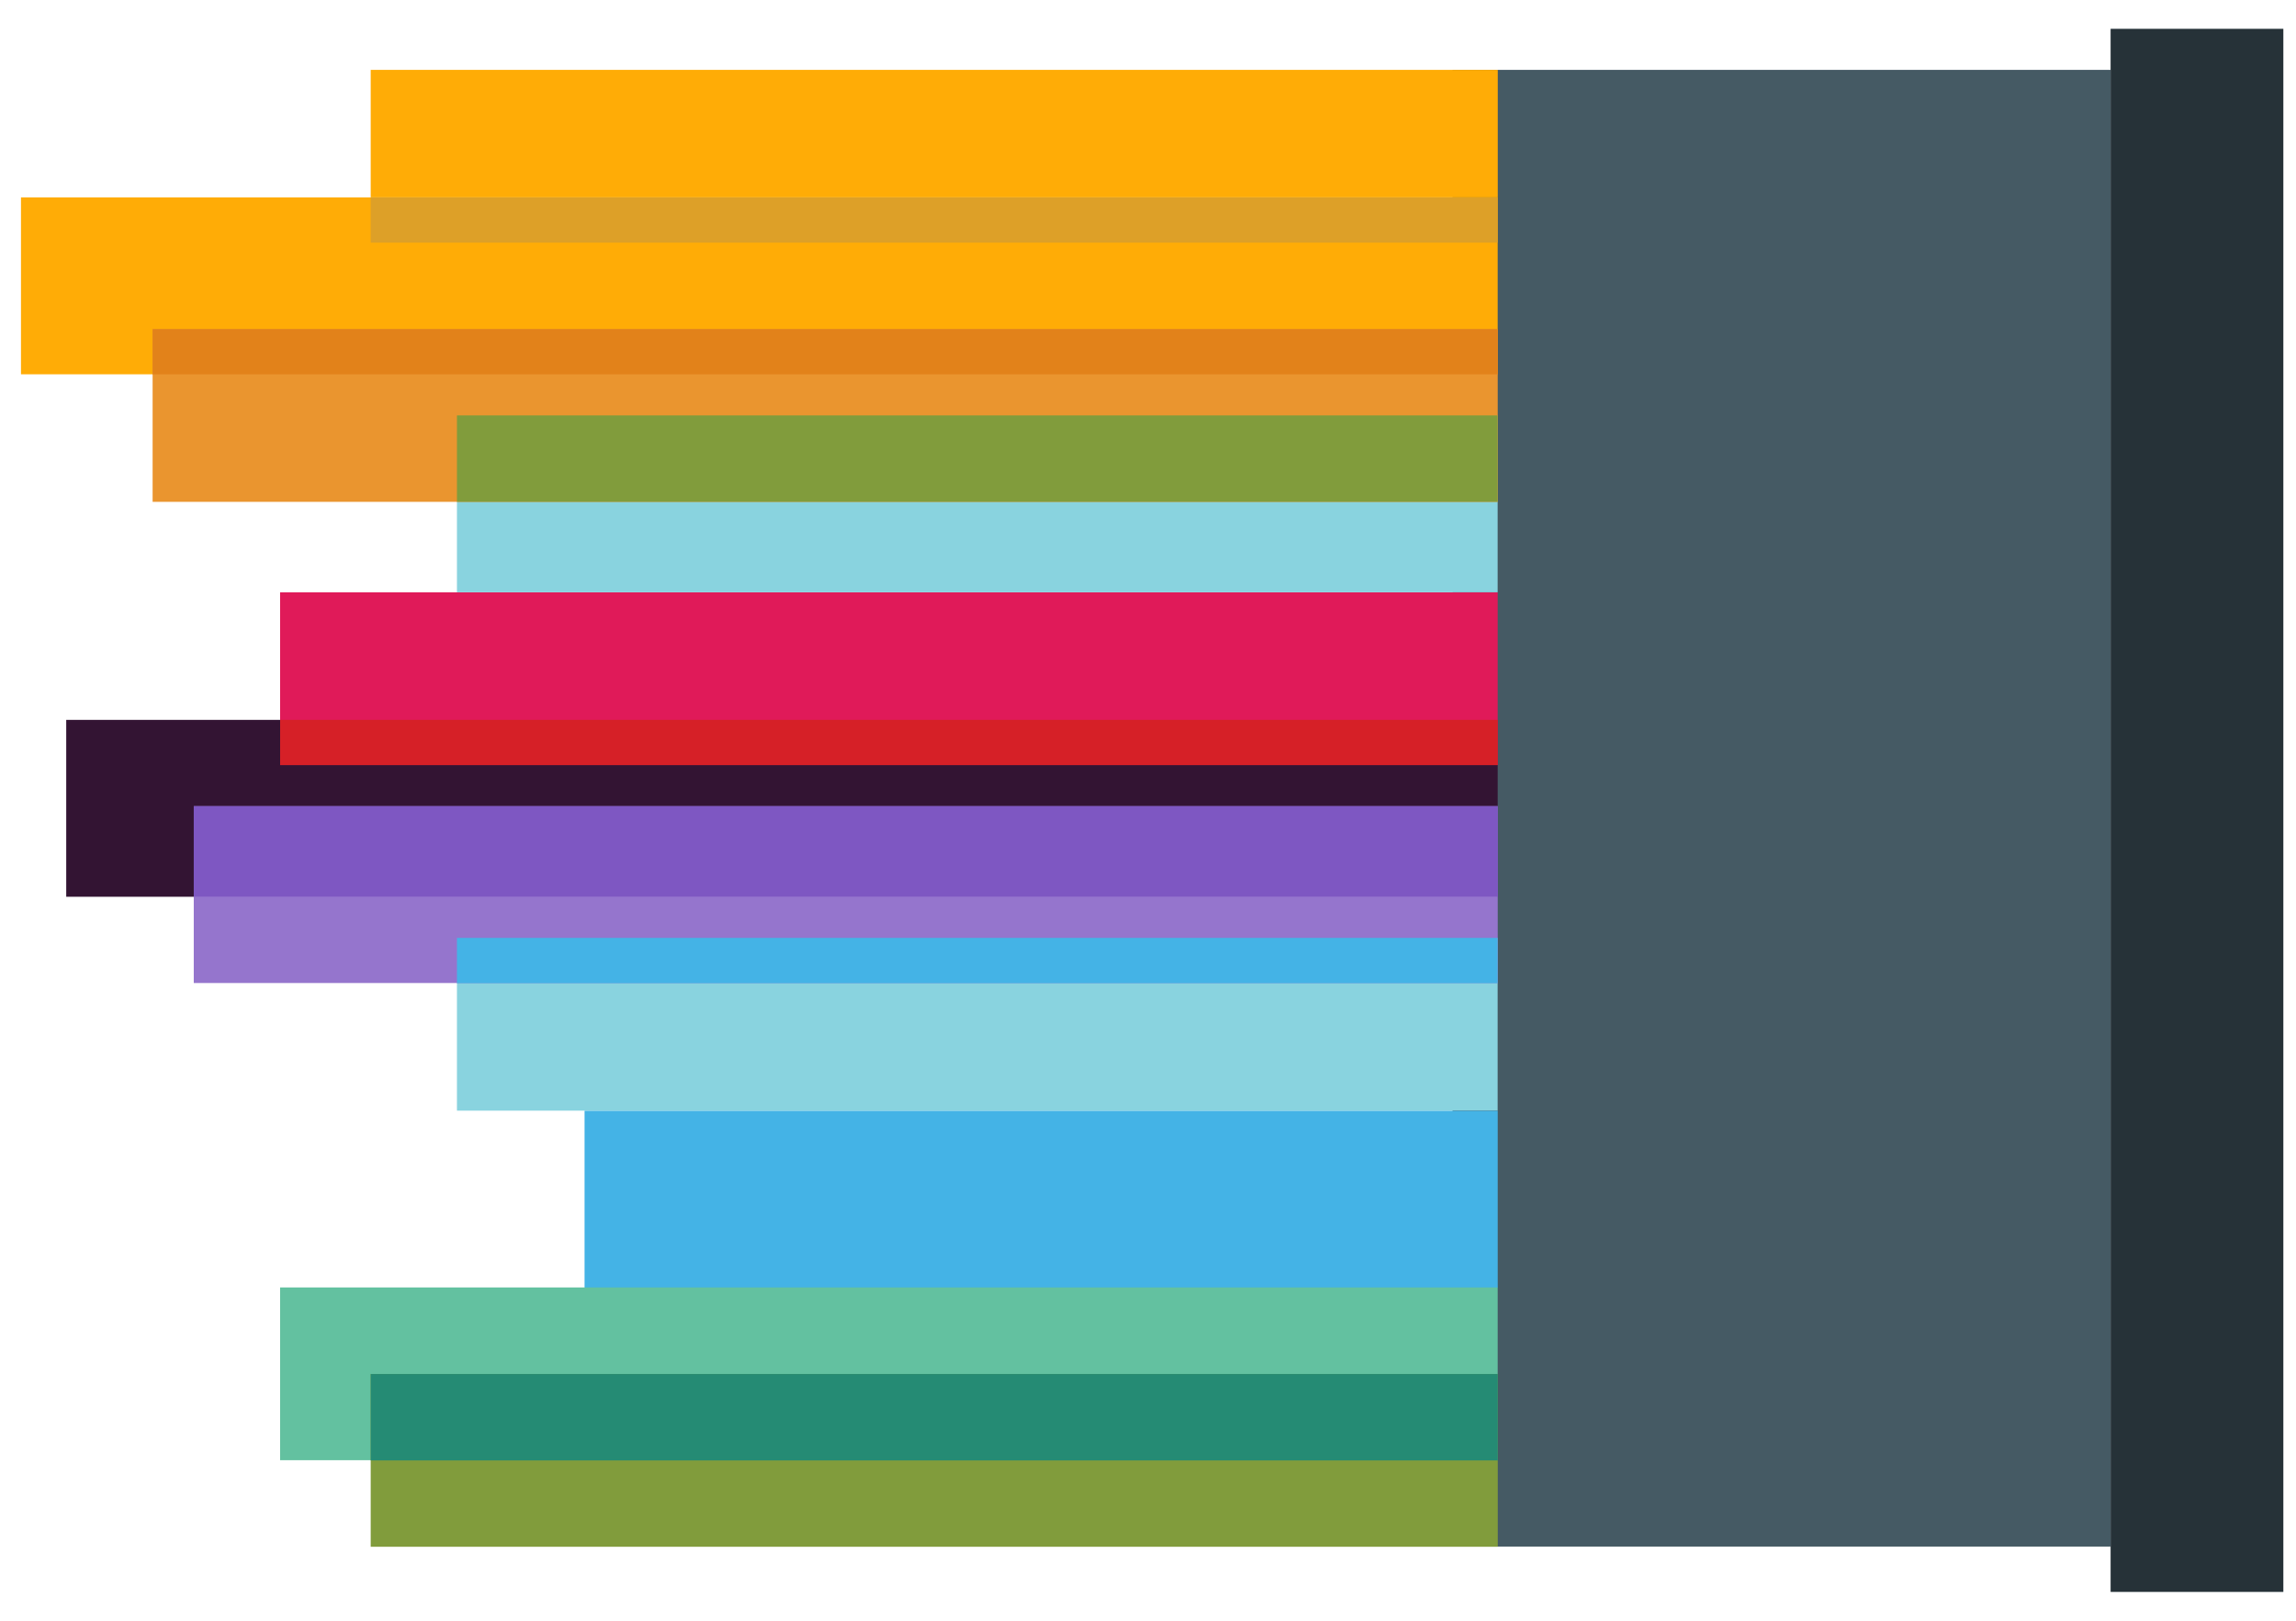
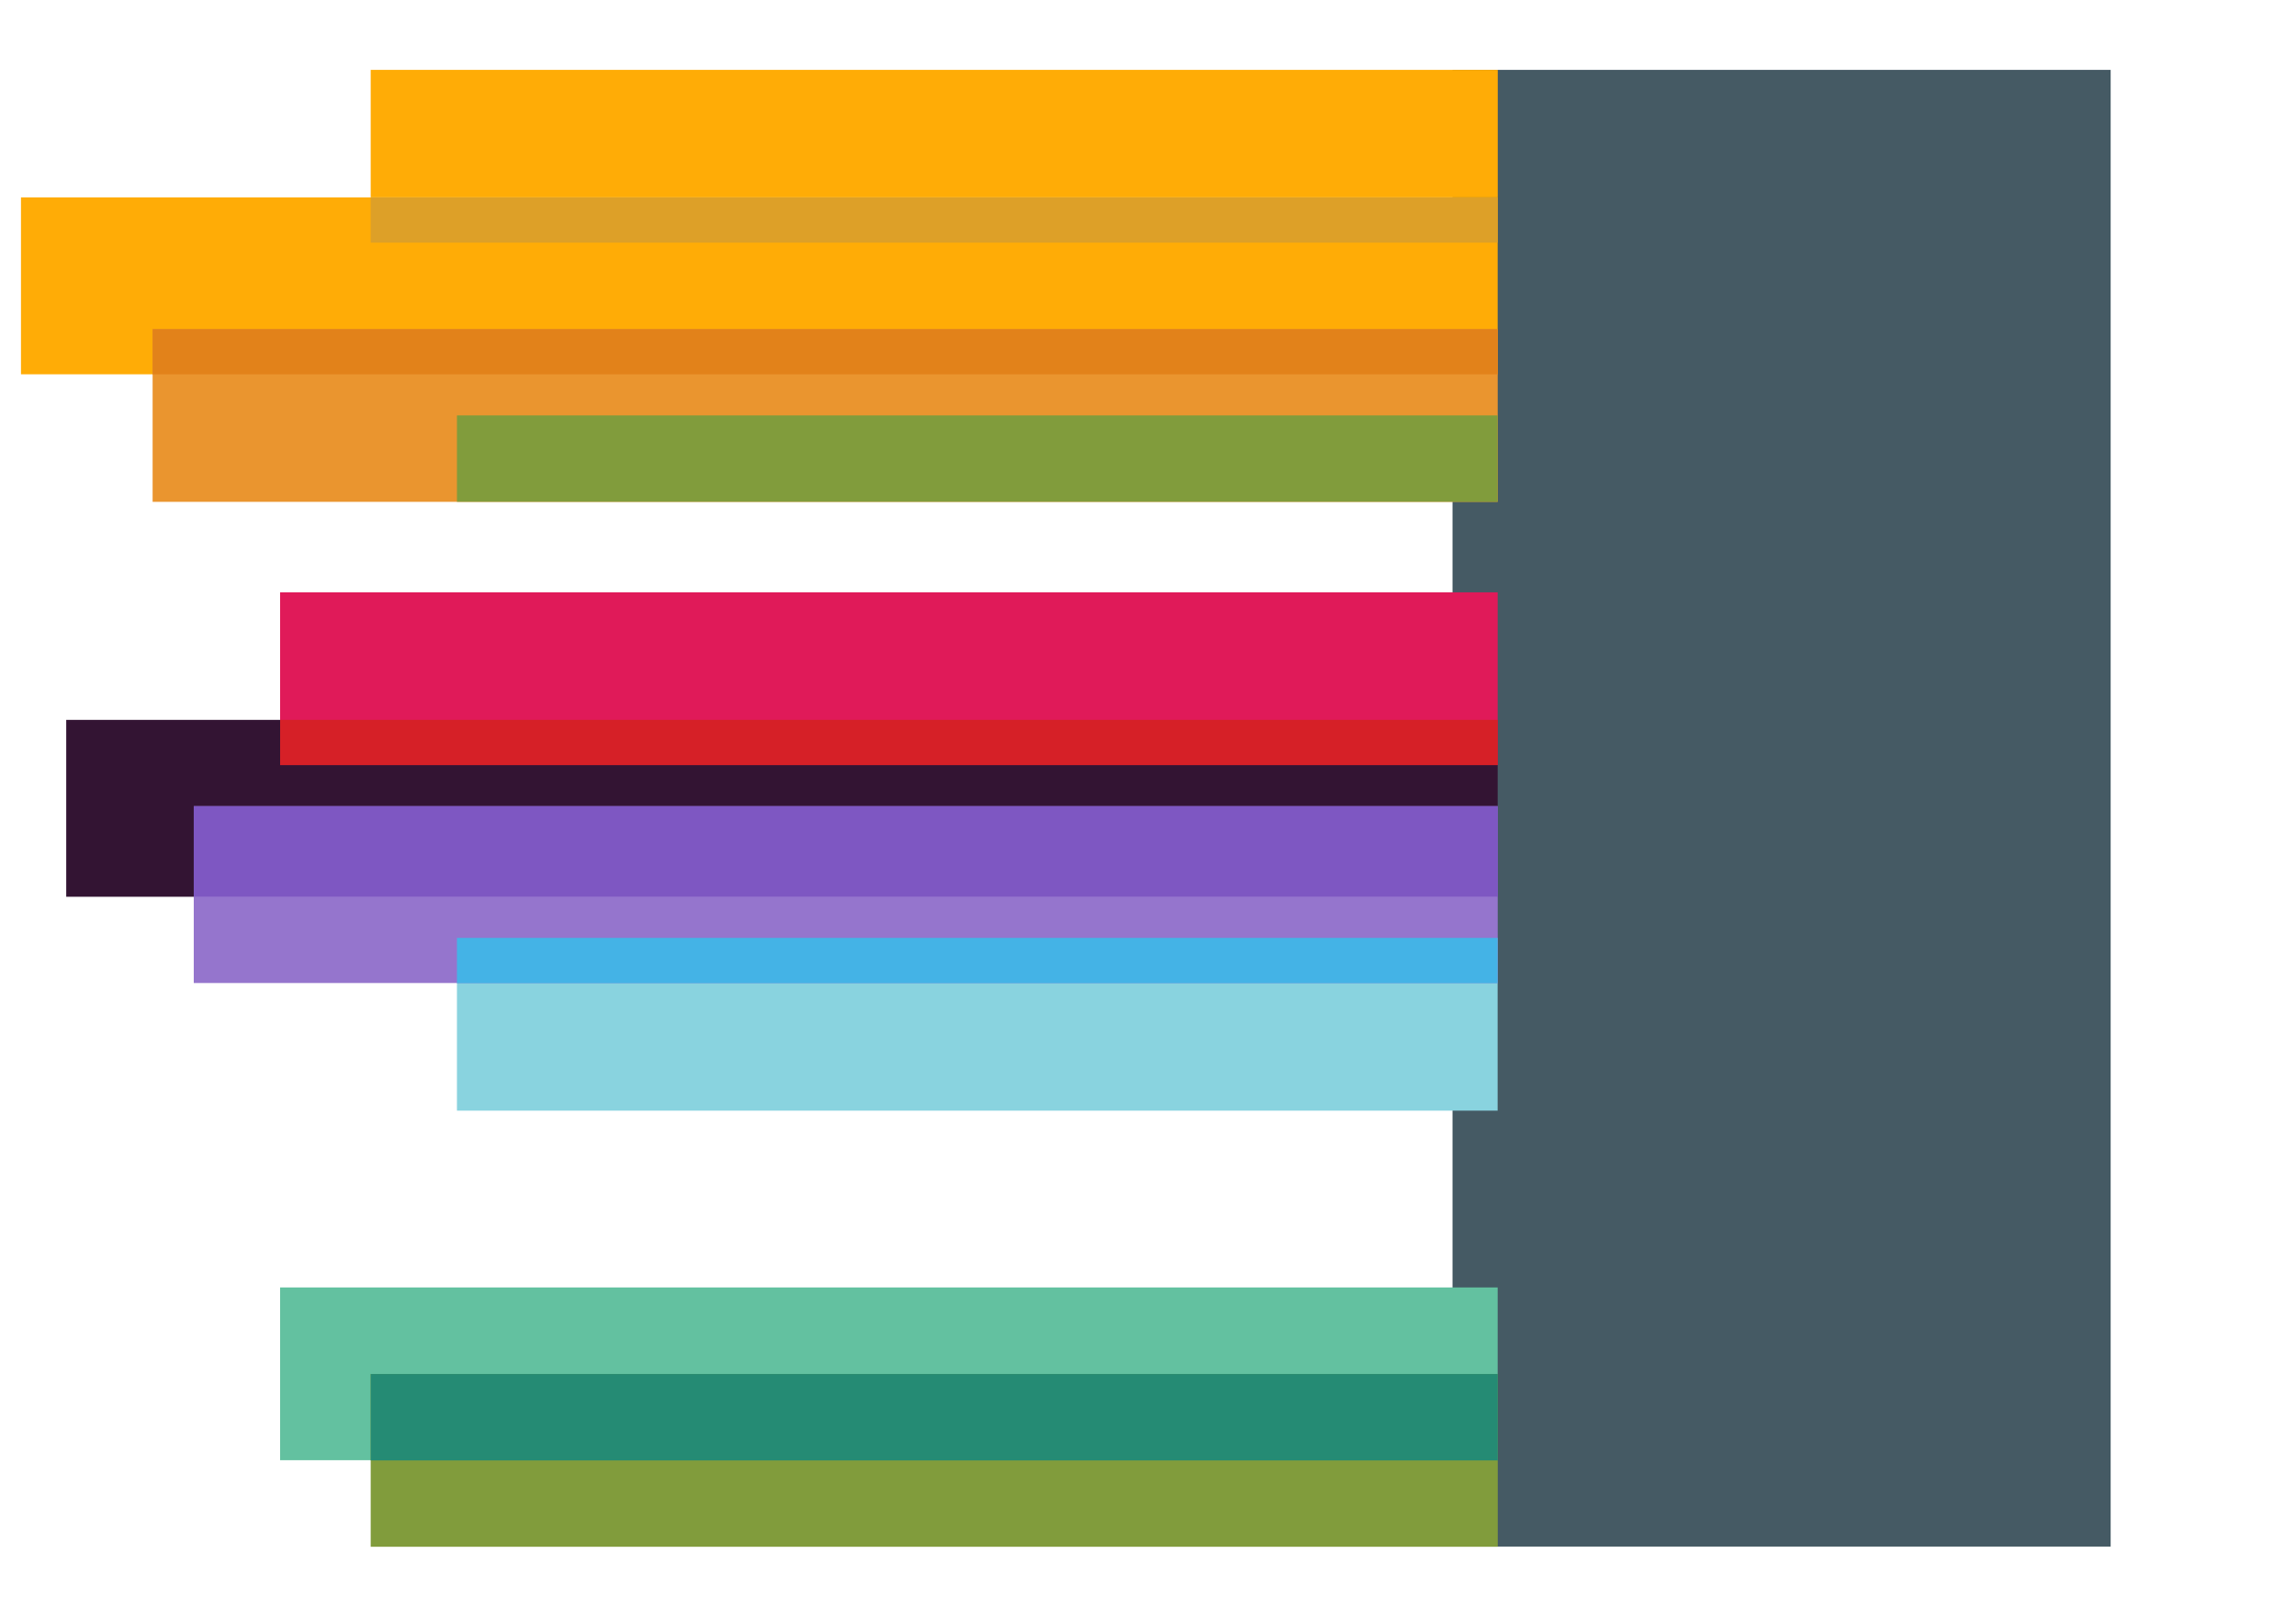
<svg xmlns="http://www.w3.org/2000/svg" width="51" height="36" viewBox="0 0 51 36" fill="none">
  <path d="M46.883 1.552L32.264 1.552L32.264 34.353L46.883 34.353L46.883 1.552Z" fill="#455A64" />
-   <path d="M50.719 0.64L46.882 0.64L46.882 35.36L50.719 35.36L50.719 0.64Z" fill="#263238" />
  <path d="M1.471 15.99L33.267 15.99V19.919L1.471 19.919V15.99Z" fill="#331433" />
  <rect x="6.222" y="13.157" width="27.045" height="3.837" fill="#E01A59" />
  <rect x="6.222" y="15.99" width="27.045" height="1.005" fill="#D62027" />
  <rect x="8.234" y="1.552" width="25.035" height="2.832" fill="#FFAC06" />
-   <rect x="10.15" y="9.227" width="23.116" height="3.929" fill="#89D3DF" />
  <rect x="10.15" y="20.833" width="23.116" height="3.837" fill="#89D3DF" />
-   <rect x="12.984" y="24.673" width="20.284" height="3.929" fill="#44B3E6" />
  <rect x="0.466" y="4.385" width="32.801" height="3.929" fill="#FFAC06" />
  <rect x="3.39" y="7.31" width="29.878" height="3.837" fill="#EA952F" />
  <rect x="4.304" y="17.906" width="28.964" height="3.929" fill="#9575CD" />
  <rect x="6.222" y="28.597" width="27.045" height="3.837" fill="#63C1A0" />
  <rect x="3.39" y="7.31" width="29.878" height="1.005" fill="#E2821A" />
  <rect x="4.304" y="17.906" width="28.964" height="2.01" fill="#7E57C2" />
  <rect x="8.234" y="4.385" width="25.035" height="1.005" fill="#DDA028" />
  <rect x="10.15" y="9.227" width="23.116" height="1.919" fill="#819C3C" />
  <rect x="10.15" y="20.833" width="23.116" height="1.005" fill="#44B3E6" />
  <rect x="8.234" y="30.52" width="25.035" height="3.837" fill="#819C3C" />
  <rect x="8.234" y="30.52" width="25.035" height="1.919" fill="#258B74" />
</svg>